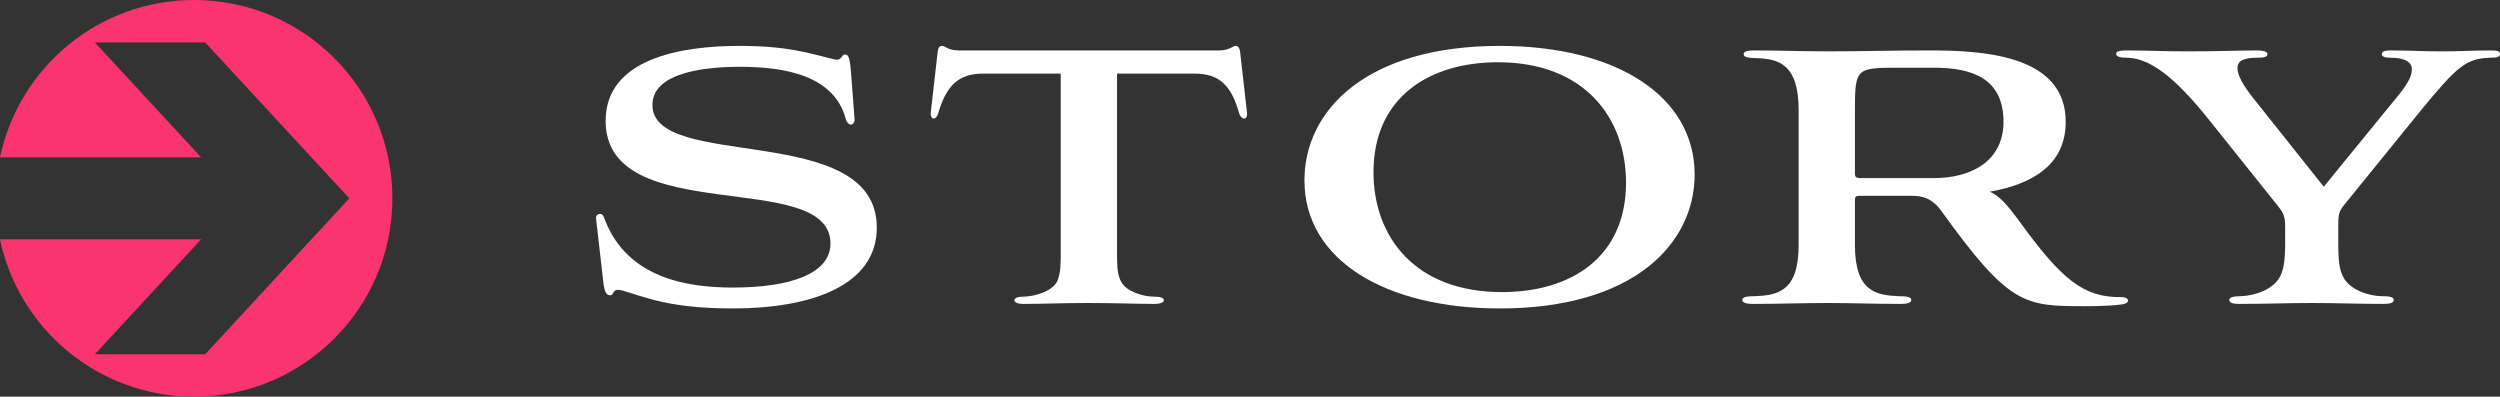
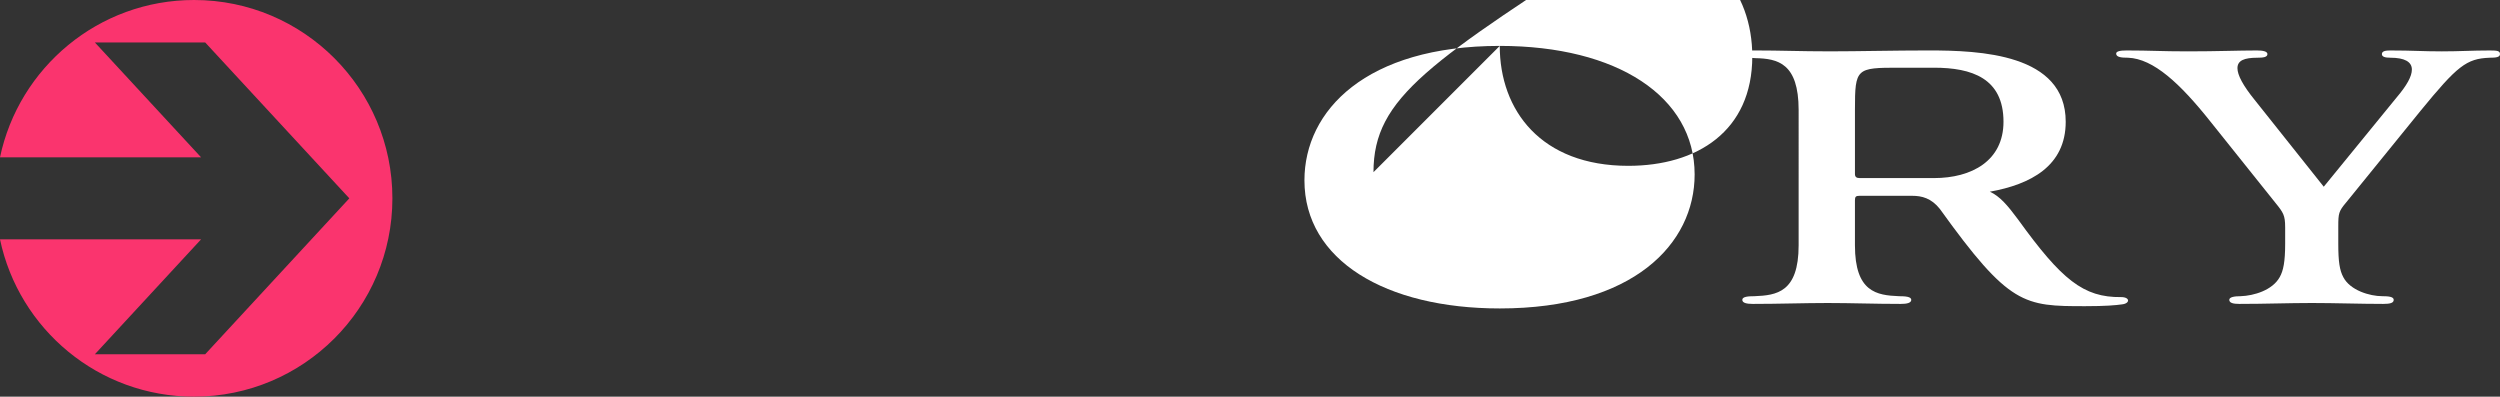
<svg xmlns="http://www.w3.org/2000/svg" version="1.1" id="STORY" x="0px" y="0px" viewBox="0 0 206.422 32.752" style="enable-background:new 0 0 206.422 32.752;" xml:space="preserve">
  <rect x="0" y="0" width="206.422" height="32.752" fill="#333333" stroke="none" />
  <style type="text/css">
	.st0{fill:#FFFFFF;}
	.st1{fill:#FA346E;}
</style>
-   <path class="st0" d="M70.559,9.828c0.037,0.563-0.525,0.638-0.713,0.038c-0.938-3.638-5.025-4.351-8.776-4.351  c-3.038,0-7.201,0.525-7.201,3.15c0,5.514,18.528,1.275,18.528,10.127c0,4.801-5.438,6.676-11.89,6.676  c-5.326,0-7.313-0.975-9.188-1.5c-0.825-0.188-0.563,0.413-0.938,0.413c-0.262,0-0.449-0.15-0.562-1.05l-0.6-5.251  c-0.038-0.225,0.075-0.413,0.337-0.413c0.226,0,0.263,0.188,0.376,0.45c1.875,4.913,6.938,5.626,10.576,5.626  c4.801,0,8.063-1.163,8.063-3.638c0-6.264-18.565-1.2-18.565-10.126c0-5.139,6.227-6.189,11.027-6.189  c4.088,0,5.701,0.601,7.764,1.088c0.787,0.225,0.6-0.375,0.975-0.375c0.263,0,0.375,0.15,0.488,1.388L70.559,9.828z" />
-   <path class="st0" d="M87.584,6.078h-6.413c-2.062,0-3.038,1.013-3.713,3.301c-0.075,0.262-0.226,0.412-0.375,0.412  c-0.15,0-0.263-0.225-0.226-0.525l0.562-4.951c0.038-0.375,0.15-0.525,0.375-0.525c0.226,0,0.488,0.375,1.388,0.375h21.454  c0.862,0,1.162-0.375,1.388-0.375c0.188,0,0.337,0.15,0.375,0.525l0.562,4.951c0.037,0.188,0,0.525-0.225,0.525  c-0.15,0-0.301-0.112-0.413-0.412c-0.638-2.288-1.612-3.301-3.676-3.301h-6.413v15.19c0,1.05,0.112,1.575,0.337,1.988  c0.45,0.863,1.913,1.238,2.701,1.238c0.487,0,0.825,0.075,0.825,0.3c0,0.188-0.301,0.3-0.75,0.3c-1.501,0-3.151-0.075-5.438-0.075  c-2.288,0-3.863,0.075-5.401,0.075c-0.45,0-0.75-0.112-0.75-0.3c0-0.225,0.338-0.3,0.825-0.3c0.825-0.038,2.213-0.375,2.7-1.238  c0.188-0.45,0.3-0.975,0.3-1.988V6.078z" />
-   <path class="st0" d="M123.833,3.79c9.715,0,16.091,4.201,16.091,10.614c0,5.739-5.063,11.064-16.091,11.064  c-9.414,0-16.127-3.976-16.127-10.577C107.706,9.116,112.807,3.79,123.833,3.79z M113.407,14.216c0,5.326,3.412,9.902,10.613,9.902  c5.664,0,10.239-2.851,10.239-9.039c0-5.326-3.413-9.939-10.576-9.939C118.02,5.14,113.407,8.028,113.407,14.216z" />
+   <path class="st0" d="M123.833,3.79c9.715,0,16.091,4.201,16.091,10.614c0,5.739-5.063,11.064-16.091,11.064  c-9.414,0-16.127-3.976-16.127-10.577C107.706,9.116,112.807,3.79,123.833,3.79z c0,5.326,3.412,9.902,10.613,9.902  c5.664,0,10.239-2.851,10.239-9.039c0-5.326-3.413-9.939-10.576-9.939C118.02,5.14,113.407,8.028,113.407,14.216z" />
  <path class="st0" d="M144.947,4.802c-0.525-0.037-0.976-0.037-0.976-0.337c0-0.225,0.338-0.3,0.825-0.3  c2.325,0,3.788,0.075,6.301,0.075c2.326,0,5.326-0.075,8.14-0.075c4.238,0,11.326,0.262,11.326,5.888  c0,3.676-2.925,5.176-6.264,5.776c0.825,0.375,1.463,1.125,2.326,2.288c3.601,4.988,5.4,6.451,8.514,6.414  c0.75,0,0.75,0.525,0.075,0.6c-0.525,0.075-1.351,0.15-3.038,0.15c-5.063,0-6.264-0.038-12.002-8.026  c-0.713-0.9-1.5-1.087-2.288-1.087h-4.351c-0.3,0-0.375,0.075-0.375,0.375v3.713c0,3.863,1.8,4.126,3.638,4.201  c0.525,0,1.013,0.038,1.013,0.3c0,0.262-0.375,0.337-0.862,0.337c-2.176,0-4.051-0.075-6.039-0.075c-1.95,0-4.013,0.075-6.188,0.075  c-0.487,0-0.862-0.075-0.862-0.337c0-0.263,0.487-0.3,1.013-0.3c1.801-0.075,3.638-0.3,3.638-4.201V9.078  C148.51,5.215,146.785,4.84,144.947,4.802z M159.687,14.704c3.113,0,5.739-1.425,5.739-4.651c0-3.601-2.626-4.463-5.739-4.463  h-2.888c-3.525,0-3.638,0.037-3.638,3.45v5.326c0,0.225,0.112,0.337,0.375,0.337H159.687z" />
  <path class="st0" d="M188.682,18.755c0-0.975-0.15-1.2-0.788-1.988l-5.4-6.751c-2.476-3.113-4.688-5.176-6.789-5.25  c-0.525,0-0.976-0.038-0.976-0.338c0-0.188,0.301-0.262,0.863-0.262c2.025,0,2.812,0.075,5.063,0.075c2.438,0,4.163-0.075,5.7-0.075  c0.488,0,0.863,0.075,0.863,0.3c0,0.263-0.375,0.3-0.825,0.3c-1.088,0-1.65,0.225-1.65,0.862c0,0.562,0.45,1.425,1.425,2.625  l5.701,7.164l6.001-7.351c0.862-1.013,1.275-1.763,1.275-2.325c0-0.638-0.601-0.975-1.763-0.975c-0.45,0-0.713-0.075-0.713-0.3  c0-0.263,0.338-0.3,0.713-0.3c1.838,0,2.625,0.075,4.238,0.075c1.5,0,2.476-0.075,3.976-0.075c0.6,0,0.825,0.037,0.825,0.3  s-0.338,0.3-0.863,0.3c-1.912,0.075-2.662,0.675-5.7,4.388l-6.151,7.576c-0.6,0.712-0.638,0.9-0.638,1.95v1.463  c0,1.462,0.112,2.175,0.413,2.738c0.562,1.088,2.175,1.575,3.226,1.575c0.487,0,0.938,0.038,0.938,0.3  c0,0.262-0.301,0.337-0.863,0.337c-1.95,0-3.938-0.075-5.888-0.075c-1.951,0-3.826,0.075-6.001,0.075  c-0.488,0-0.825-0.075-0.825-0.337c0-0.225,0.412-0.3,0.938-0.3c1.088-0.038,2.625-0.487,3.226-1.575  c0.3-0.525,0.45-1.275,0.45-2.738V18.755z" />
  <path class="st1" d="M16.602,19.763L7.834,29.25h9.109l11.9-12.873l-11.9-12.871H7.834l8.768,9.483H0C1.561,5.572,8.142,0,16.024,0  C25.066,0,32.4,7.333,32.4,16.377c0,9.041-7.334,16.374-16.376,16.374C8.142,32.752,1.561,27.183,0,19.763H16.602z" />
</svg>